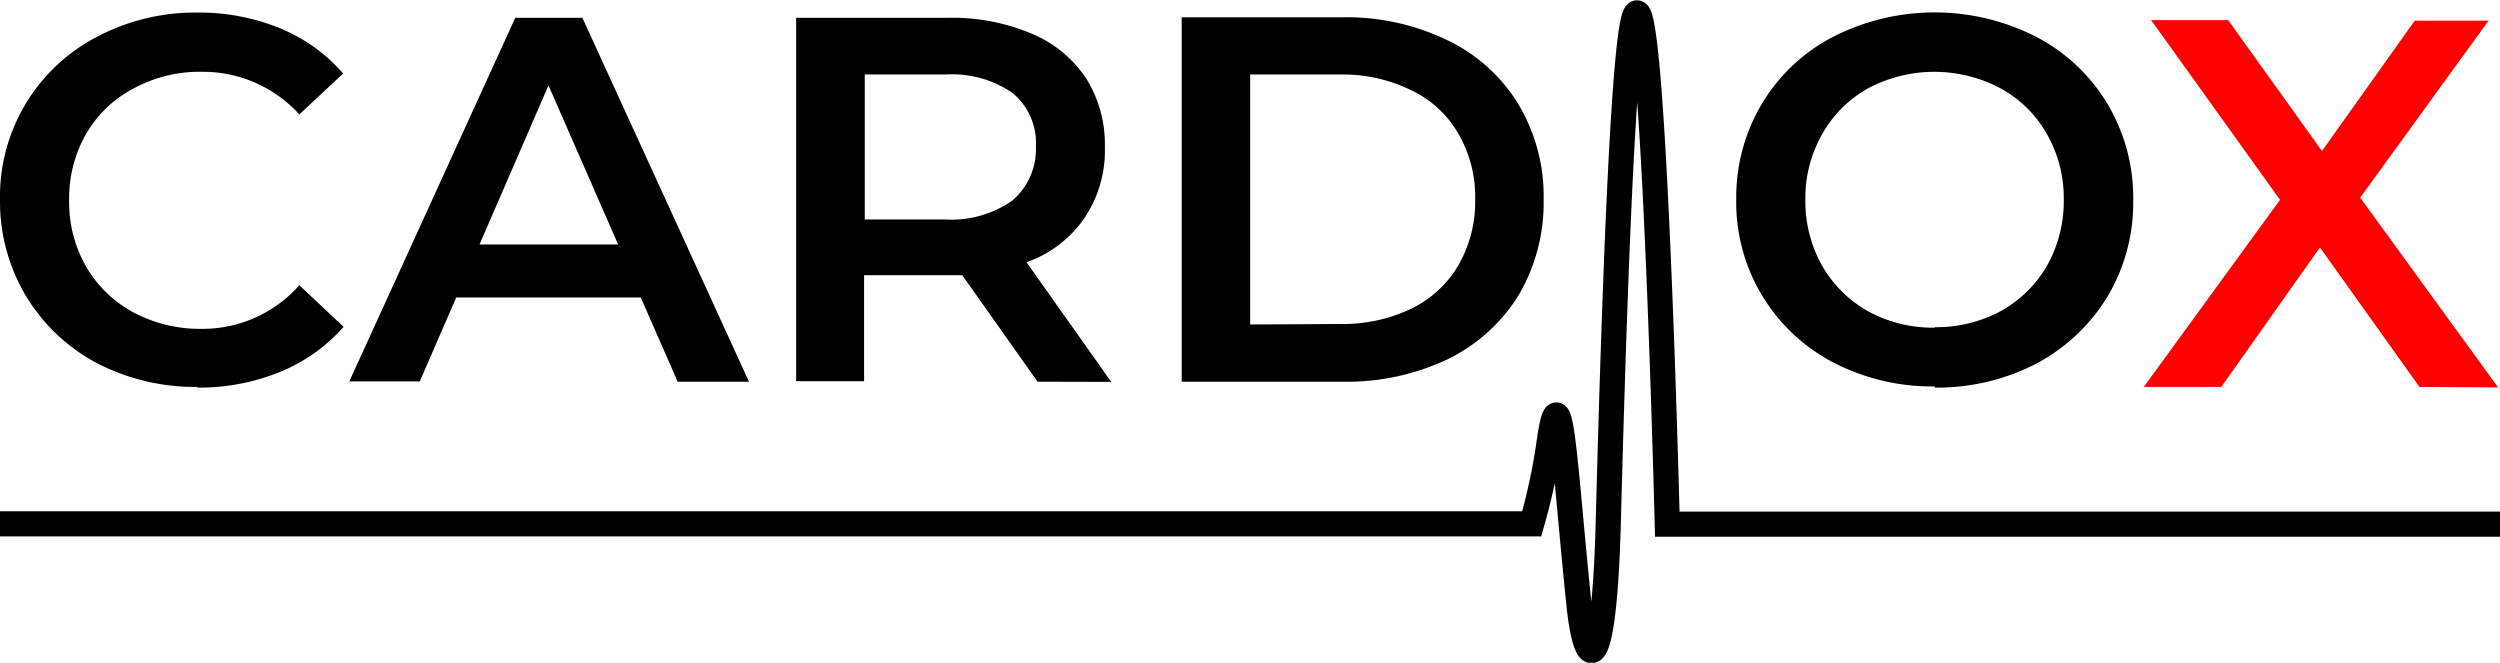
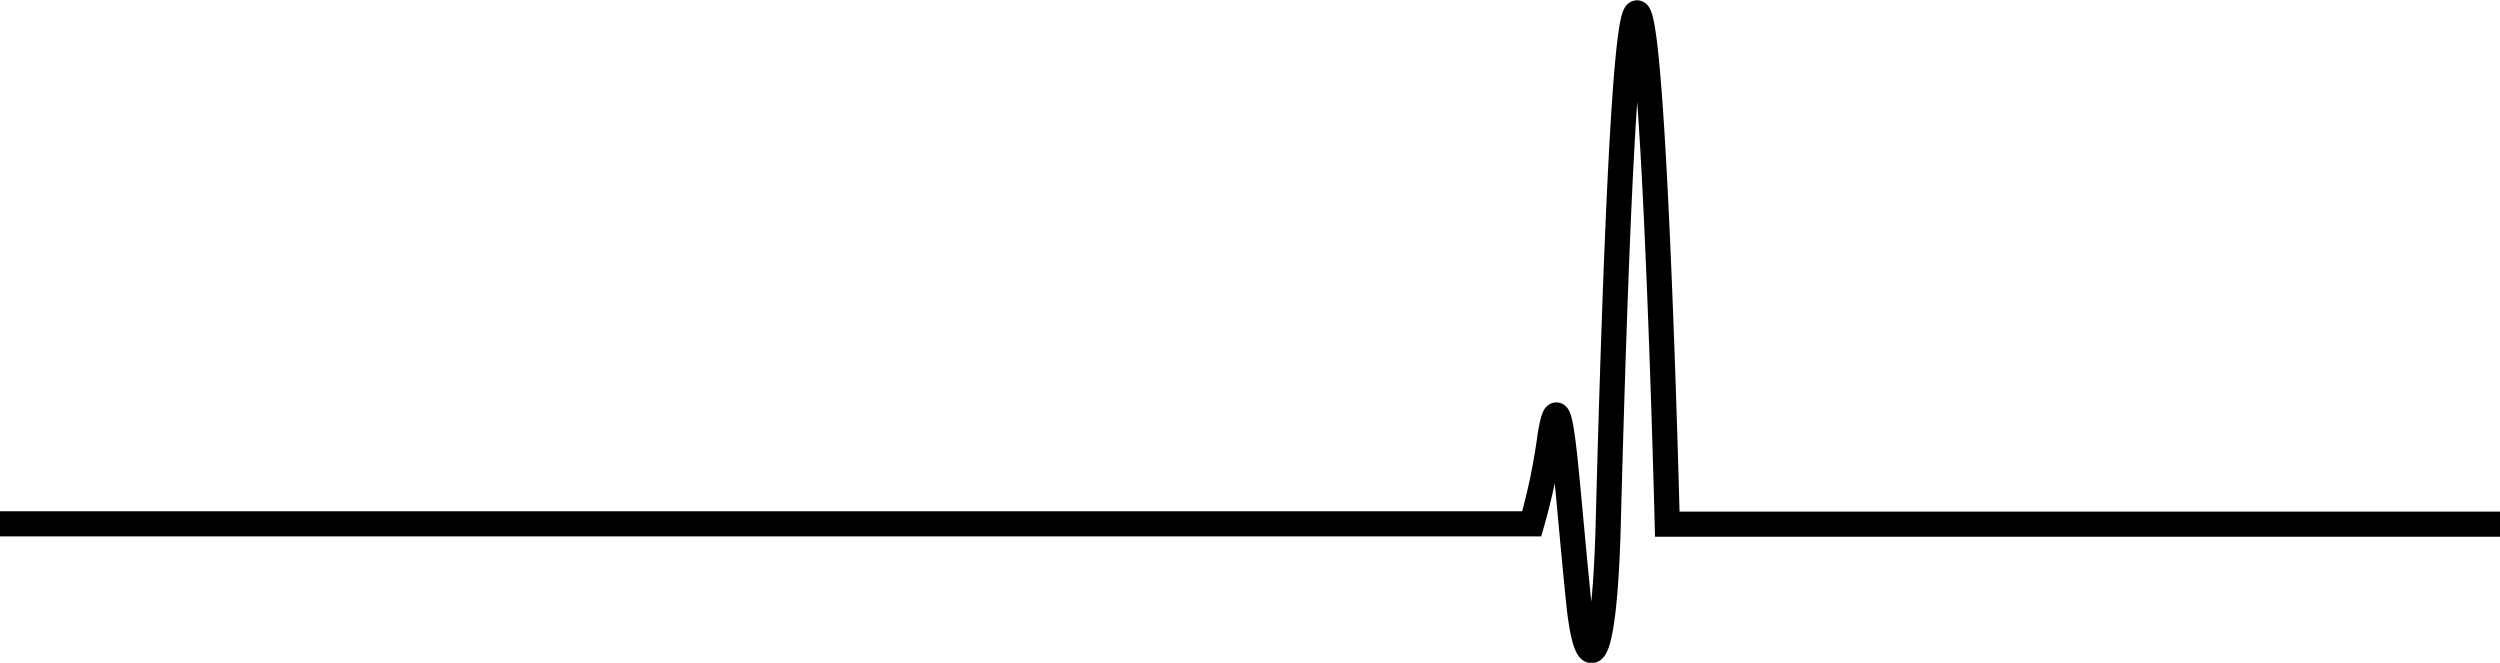
<svg xmlns="http://www.w3.org/2000/svg" viewBox="0 0 149 39.5">
  <defs>
    <style>.cls-1{fill:red;}.cls-2{fill:none;stroke:#000;stroke-width:1.5px;}</style>
  </defs>
  <title>Asset 1</title>
  <g id="Layer_2" data-name="Layer 2">
    <g id="intro">
-       <path class="cls-1" d="M144.2,23.06l-5.93-8.31-5.88,8.31h-4.62l8.12-11.15L128.21,1.2h4.59L138.39,9l5.53-7.77h4.4l-7.65,10.55,8.22,11.31Z" />
-       <path d="M11.75,23.06a12.72,12.72,0,0,1-6-1.43,10.92,10.92,0,0,1-4.21-4A11,11,0,0,1,0,11.91a10.72,10.72,0,0,1,5.75-9.7,12.51,12.51,0,0,1,6-1.46,12.7,12.7,0,0,1,4.93.93,10,10,0,0,1,3.77,2.7L17.84,6.82A7.75,7.75,0,0,0,12,4.28a8.21,8.21,0,0,0-4.05,1A7,7,0,0,0,5.12,8a7.73,7.73,0,0,0-1,3.94,7.72,7.72,0,0,0,1,3.93,7.2,7.2,0,0,0,2.8,2.73,8.41,8.41,0,0,0,4.05,1A7.71,7.71,0,0,0,17.84,17l2.64,2.48a10.16,10.16,0,0,1-3.8,2.69,12.7,12.7,0,0,1-4.93.93Zm26.44-5.33h-11l-2.17,5H20.82L30.71,1.06h4l9.93,21.69H40.39Zm-1.35-3.16L32.69,5.09l-4.11,9.48Zm25,8.18L57.35,16.4c-.19,0-.47,0-.85,0h-5v6.32H47.45V1.06h9a12.19,12.19,0,0,1,5,.93,7.25,7.25,0,0,1,3.27,2.66,7.43,7.43,0,0,1,1.13,4.13A7.18,7.18,0,0,1,64.63,13a7,7,0,0,1-3.45,2.63l5.05,7.13Zm-.1-14a3.88,3.88,0,0,0-1.38-3.2,6.35,6.35,0,0,0-4-1.11H51.54v8.64h4.77a6.35,6.35,0,0,0,4-1.11A4,4,0,0,0,61.74,8.78Zm8.69-7.72H80a13.81,13.81,0,0,1,6.25,1.36,10,10,0,0,1,4.24,3.81A10.67,10.67,0,0,1,92,11.9a10.84,10.84,0,0,1-1.5,5.71,10.26,10.26,0,0,1-4.24,3.81A14.07,14.07,0,0,1,80,22.75H70.43Zm9.42,18.28a9.48,9.48,0,0,0,4.24-.9,6.61,6.61,0,0,0,2.83-2.6,7.61,7.61,0,0,0,1-3.93,7.46,7.46,0,0,0-1-3.91,6.38,6.38,0,0,0-2.83-2.6,9.23,9.23,0,0,0-4.24-.93H74.51V19.34Zm35.47,3.72a12.78,12.78,0,0,1-6.06-1.43,10.76,10.76,0,0,1-5.78-9.72A10.88,10.88,0,0,1,105,6.2a10.65,10.65,0,0,1,4.24-4,13.33,13.33,0,0,1,12.13,0,10.72,10.72,0,0,1,4.24,4,10.93,10.93,0,0,1,1.53,5.74,10.92,10.92,0,0,1-1.53,5.73,11,11,0,0,1-4.24,4,12.85,12.85,0,0,1-6.07,1.43Zm0-3.53a8.11,8.11,0,0,0,4-1A7.24,7.24,0,0,0,122,15.84a7.82,7.82,0,0,0,1-3.93A7.67,7.67,0,0,0,122,8a7,7,0,0,0-2.76-2.73,8.4,8.4,0,0,0-7.91,0A7.06,7.06,0,0,0,108.6,8a7.66,7.66,0,0,0-1,3.91,7.82,7.82,0,0,0,1,3.93,7.26,7.26,0,0,0,2.77,2.73A8.1,8.1,0,0,0,115.32,19.53Z" />
      <path class="cls-2" d="M0,31.22H91.29A35.9,35.9,0,0,0,92.38,26c.65-4,.9,2.07,1.73,10.06.44,4.18,1.5,4.21,1.74-4.82,1.81-68.56,3.52,0,3.52,0H149" />
    </g>
  </g>
</svg>